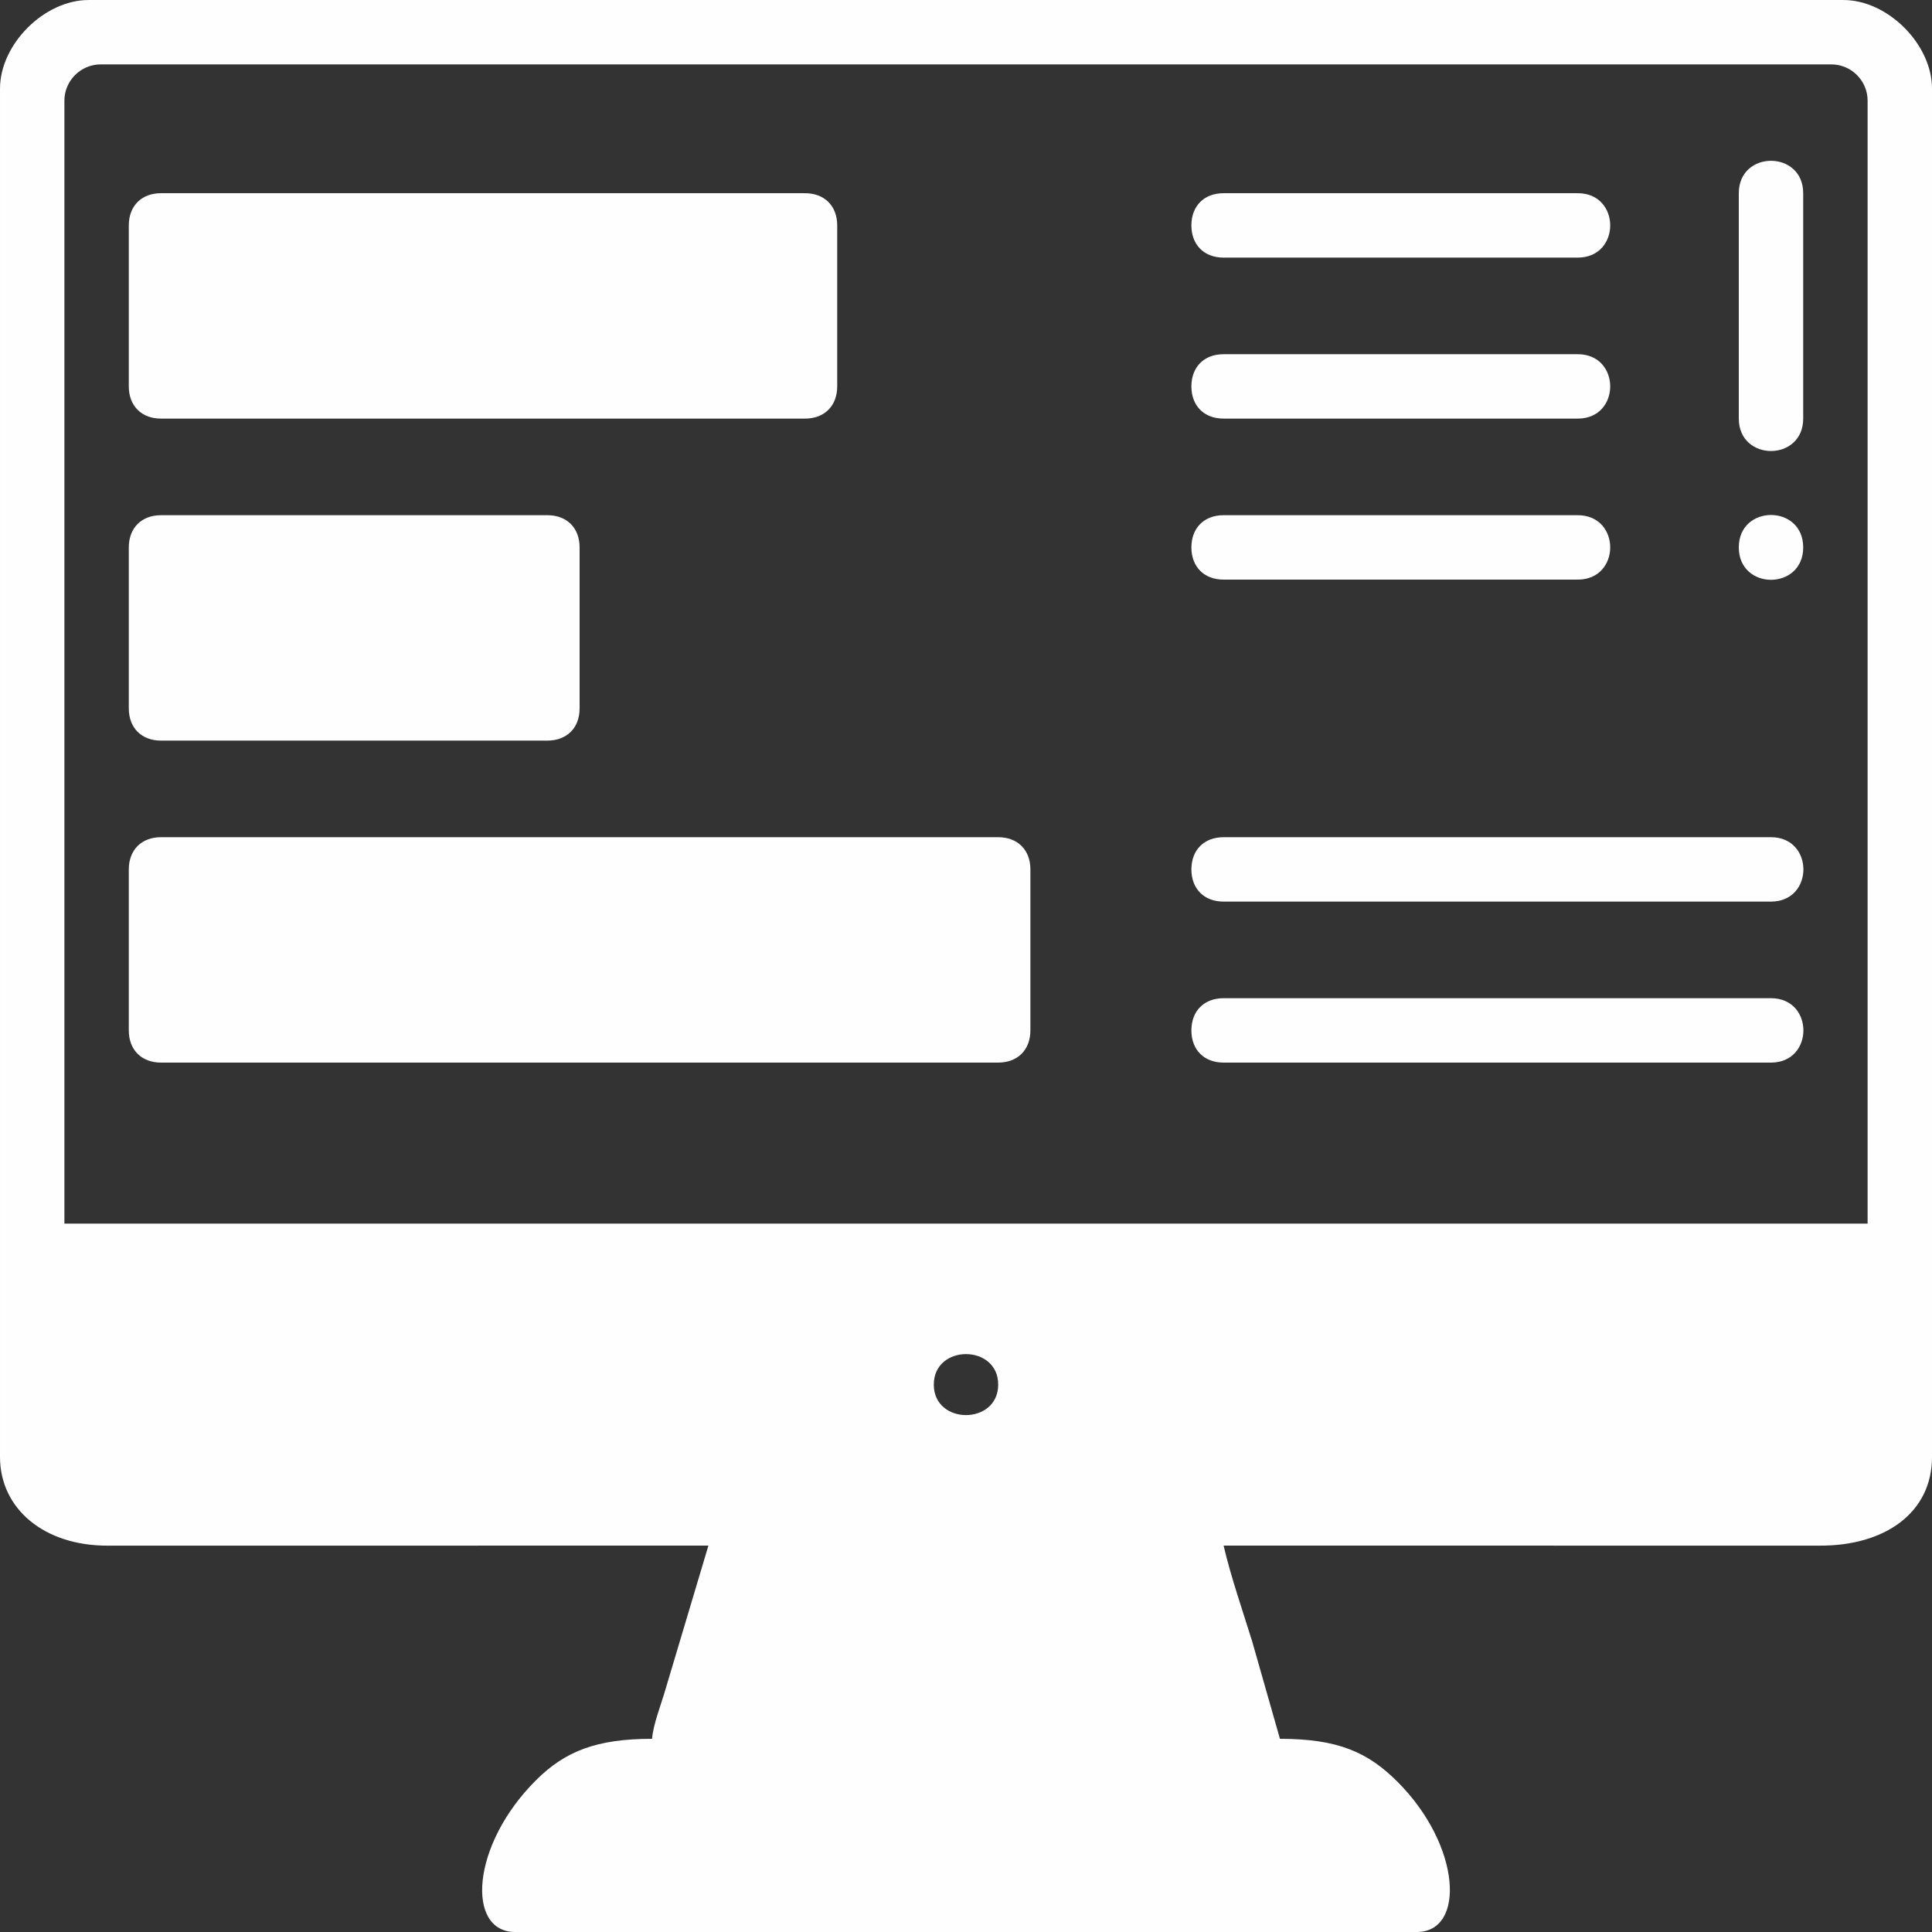
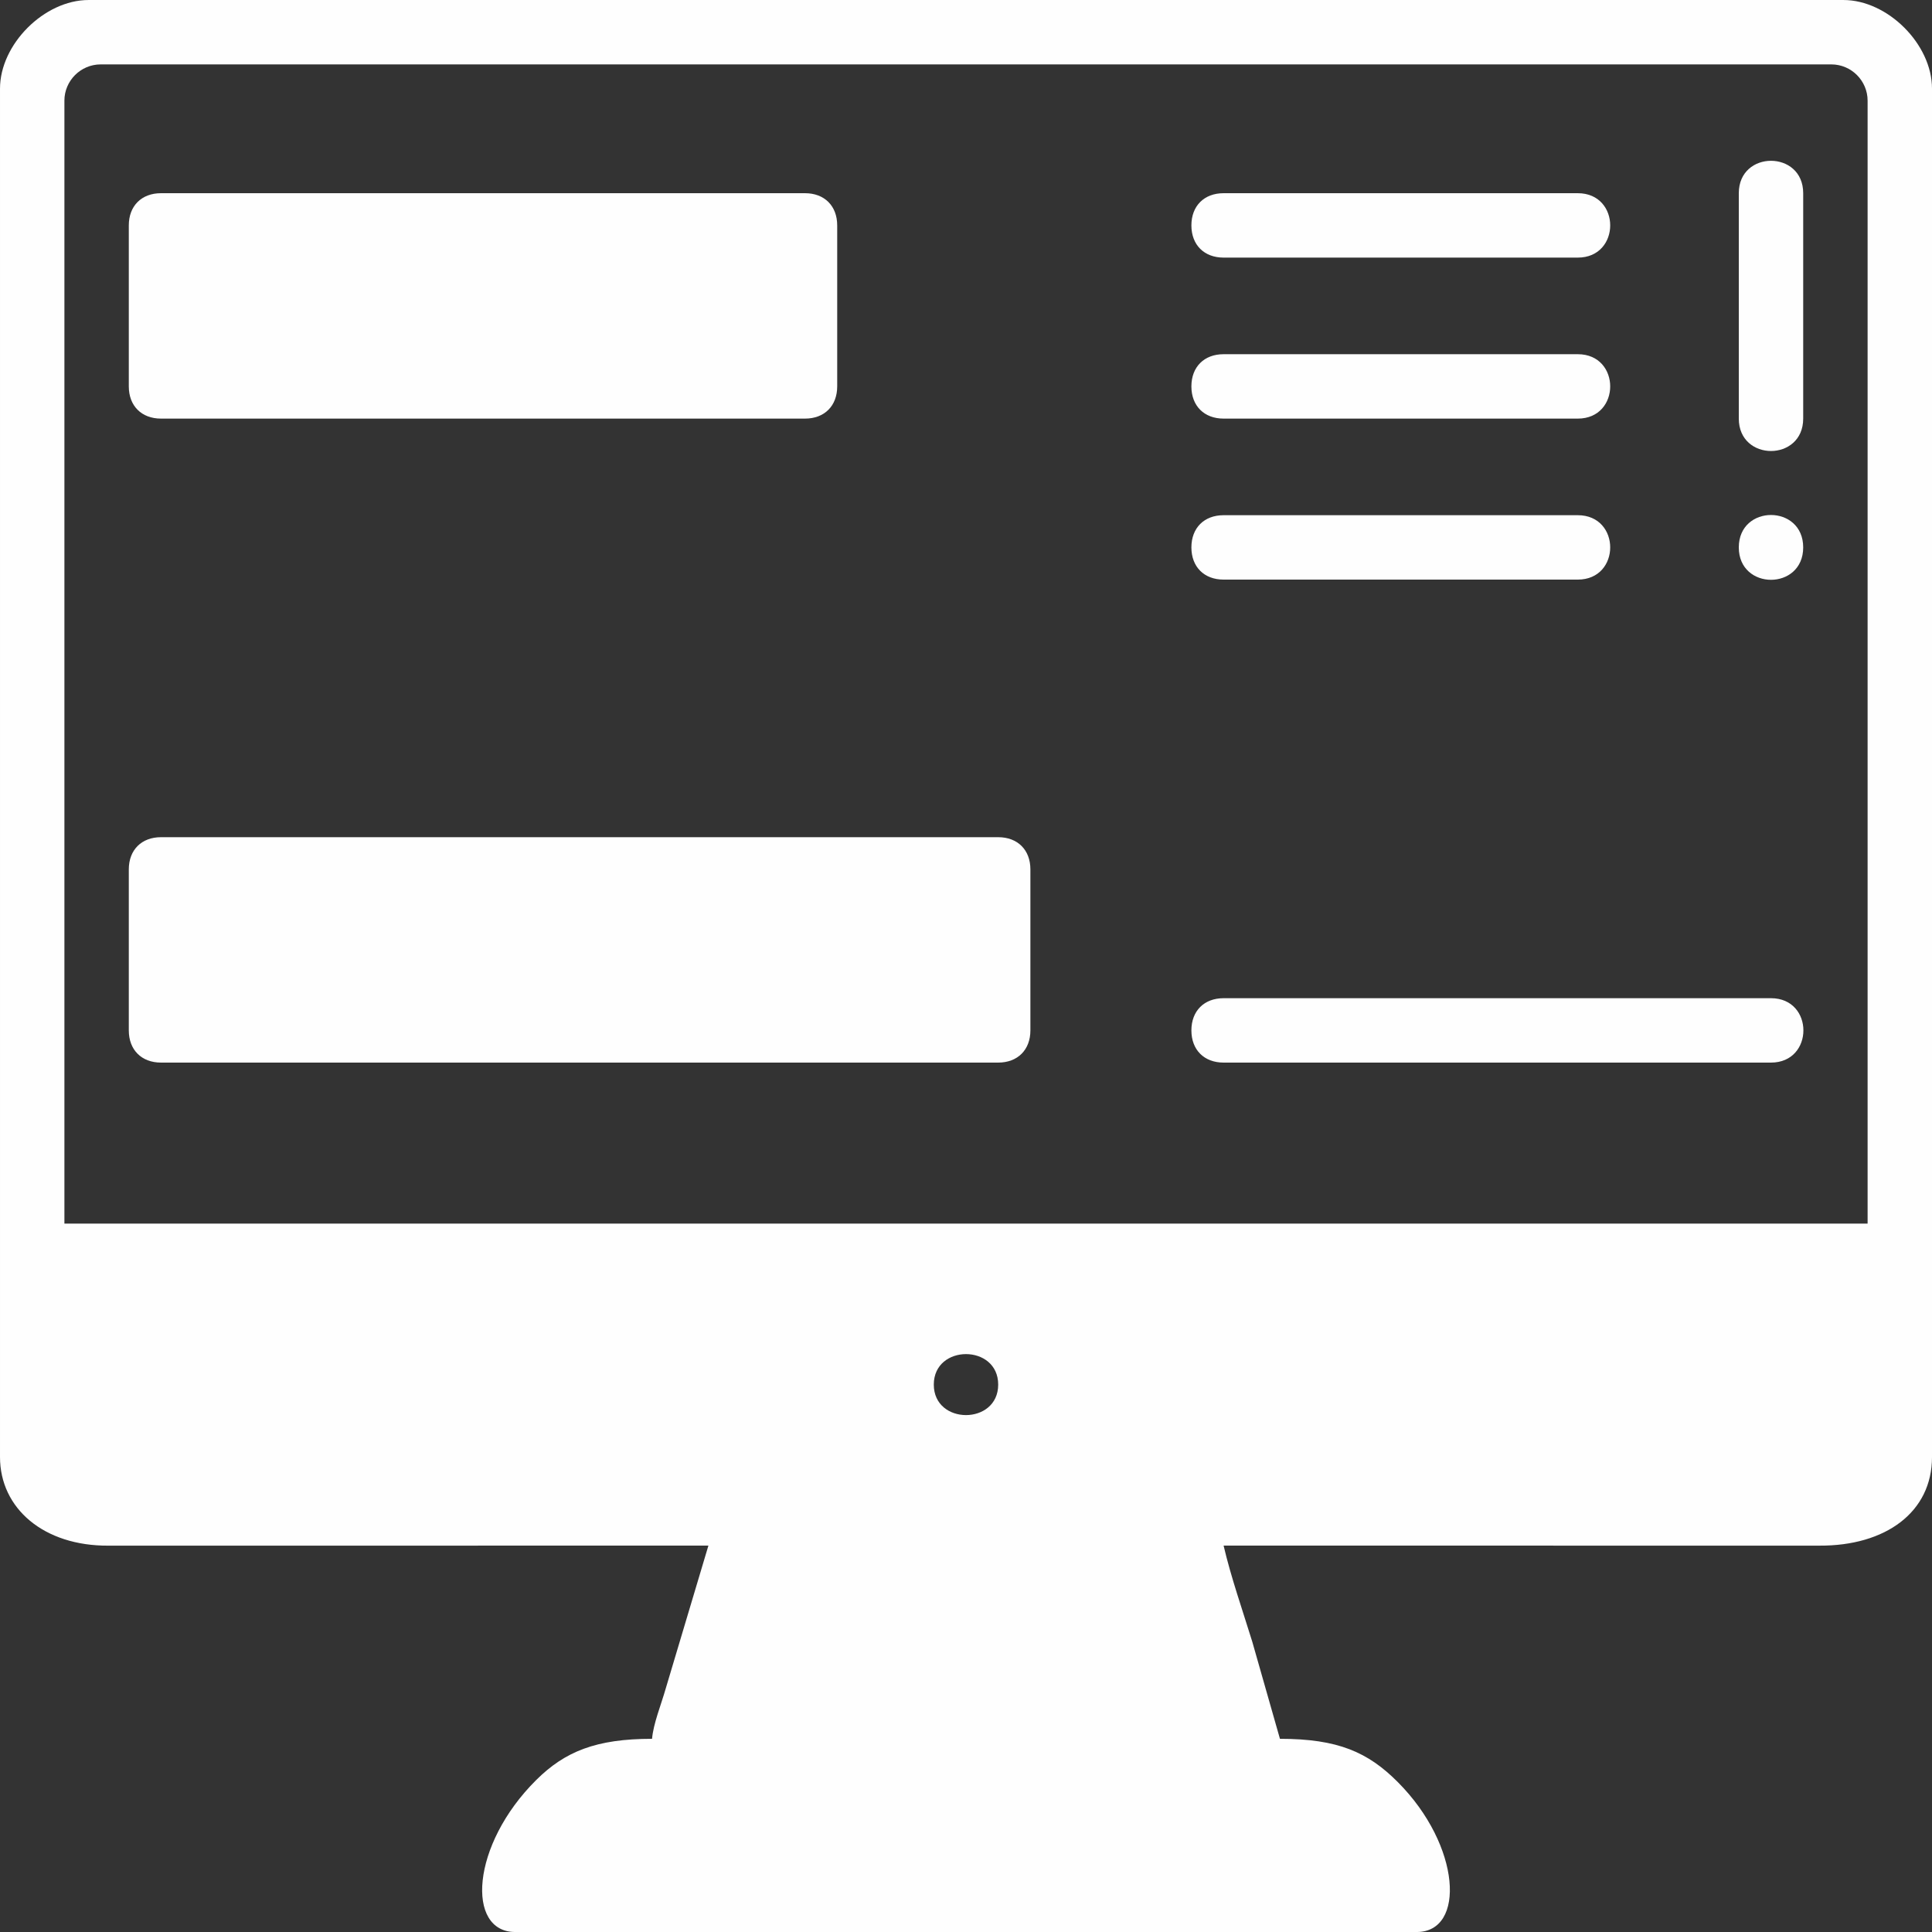
<svg xmlns="http://www.w3.org/2000/svg" xml:space="preserve" width="126.984mm" height="126.984mm" version="1.1" style="shape-rendering:geometricPrecision; text-rendering:geometricPrecision; image-rendering:optimizeQuality; fill-rule:evenodd; clip-rule:evenodd" viewBox="0 0 1925.39 1925.39">
  <rect x="0" y="0" width="1925.39" height="1925.39" fill="#333333" stroke="none" />
  <defs>
    <style type="text/css"> .fil0 {fill:#FEFEFE} </style>
  </defs>
  <g id="Слой_x0020_1">
    <g id="_2848555999152">
      <path class="fil0" d="M930.6 1379.86c0,-40.52 64.18,-40.52 64.18,0 0,40.52 -64.18,40.52 -64.18,0zm-866.42 -1279.58c0,-19.83 16.28,-36.1 36.1,-36.1l1724.83 0c19.82,0 36.1,16.28 36.1,36.1l0 1119.13 -1797.03 0 0 -1119.13zm-64.18 -12.03l0 1363.82c0,51.12 43.59,88.76 108.25,88.3l597.73 -0.05 -42.43 142.09c-4.78,16.74 -12.48,35.46 -13.73,50.45 -55.76,0 -86.82,12.65 -115.41,41.03 -65.4,64.93 -69.97,151.51 -20.98,151.51l898.51 0c48.72,0 44.31,-86.01 -18.99,-149.48 -29.64,-29.72 -59.51,-43.06 -117.39,-43.06l-27.58 -96.77c-9.54,-30.87 -21.34,-64.74 -28.57,-95.77l593.69 0.03c65.94,0.38 112.29,-33.29 112.29,-88.27l0 -1363.82c0,-44.13 -44.12,-88.25 -88.25,-88.25l-1748.89 0c-44.13,0 -88.25,44.12 -88.25,88.25z" />
      <path class="fil0" d="M128.36 866.42l0 160.45c0,19.4 12.69,32.09 32.09,32.09l834.33 0c19.4,0 32.09,-12.69 32.09,-32.09l0 -160.45c0,-19.4 -12.69,-32.09 -32.09,-32.09l-834.33 0c-19.4,0 -32.09,12.69 -32.09,32.09z" />
      <path class="fil0" d="M128.36 224.63l0 160.45c0,19.4 12.69,32.09 32.09,32.09l641.8 0c19.4,0 32.09,-12.69 32.09,-32.09l0 -160.45c0,-19.4 -12.69,-32.09 -32.09,-32.09l-641.8 0c-19.4,0 -32.09,12.69 -32.09,32.09z" />
-       <path class="fil0" d="M128.36 545.53l0 160.45c0,19.4 12.69,32.09 32.09,32.09l385.08 0c19.4,0 32.09,-12.69 32.09,-32.09l0 -160.45c0,-19.4 -12.69,-32.09 -32.09,-32.09l-385.08 0c-19.4,0 -32.09,12.69 -32.09,32.09z" />
-       <path class="fil0" d="M1187.32 866.42c0,19.4 12.69,32.09 32.09,32.09l545.53 0c43.06,0 43.06,-64.18 0,-64.18l-545.53 0c-19.4,0 -32.09,12.69 -32.09,32.09z" />
      <path class="fil0" d="M1187.32 1026.87c0,19.4 12.69,32.09 32.09,32.09l545.53 0c43.06,0 43.06,-64.18 0,-64.18l-545.53 0c-19.4,0 -32.09,12.69 -32.09,32.09z" />
      <path class="fil0" d="M1187.32 385.08c0,19.4 12.69,32.09 32.09,32.09l352.99 0c43.06,0 43.06,-64.18 0,-64.18l-352.99 0c-19.4,0 -32.09,12.69 -32.09,32.09z" />
      <path class="fil0" d="M1187.32 545.53c0,19.4 12.69,32.09 32.09,32.09l352.99 0c43.06,0 43.06,-64.18 0,-64.18l-352.99 0c-19.4,0 -32.09,12.69 -32.09,32.09z" />
      <path class="fil0" d="M1187.32 224.63c0,19.4 12.69,32.09 32.09,32.09l352.99 0c43.06,0 43.06,-64.18 0,-64.18l-352.99 0c-19.4,0 -32.09,12.69 -32.09,32.09z" />
      <path class="fil0" d="M1732.85 192.54l0 224.63c0,43.06 64.18,43.06 64.18,0l0 -224.63c0,-43.06 -64.18,-43.06 -64.18,0z" />
      <path class="fil0" d="M1732.85 545.53c0,43.06 64.18,43.06 64.18,0 0,-43.06 -64.18,-43.06 -64.18,0z" />
    </g>
  </g>
</svg>